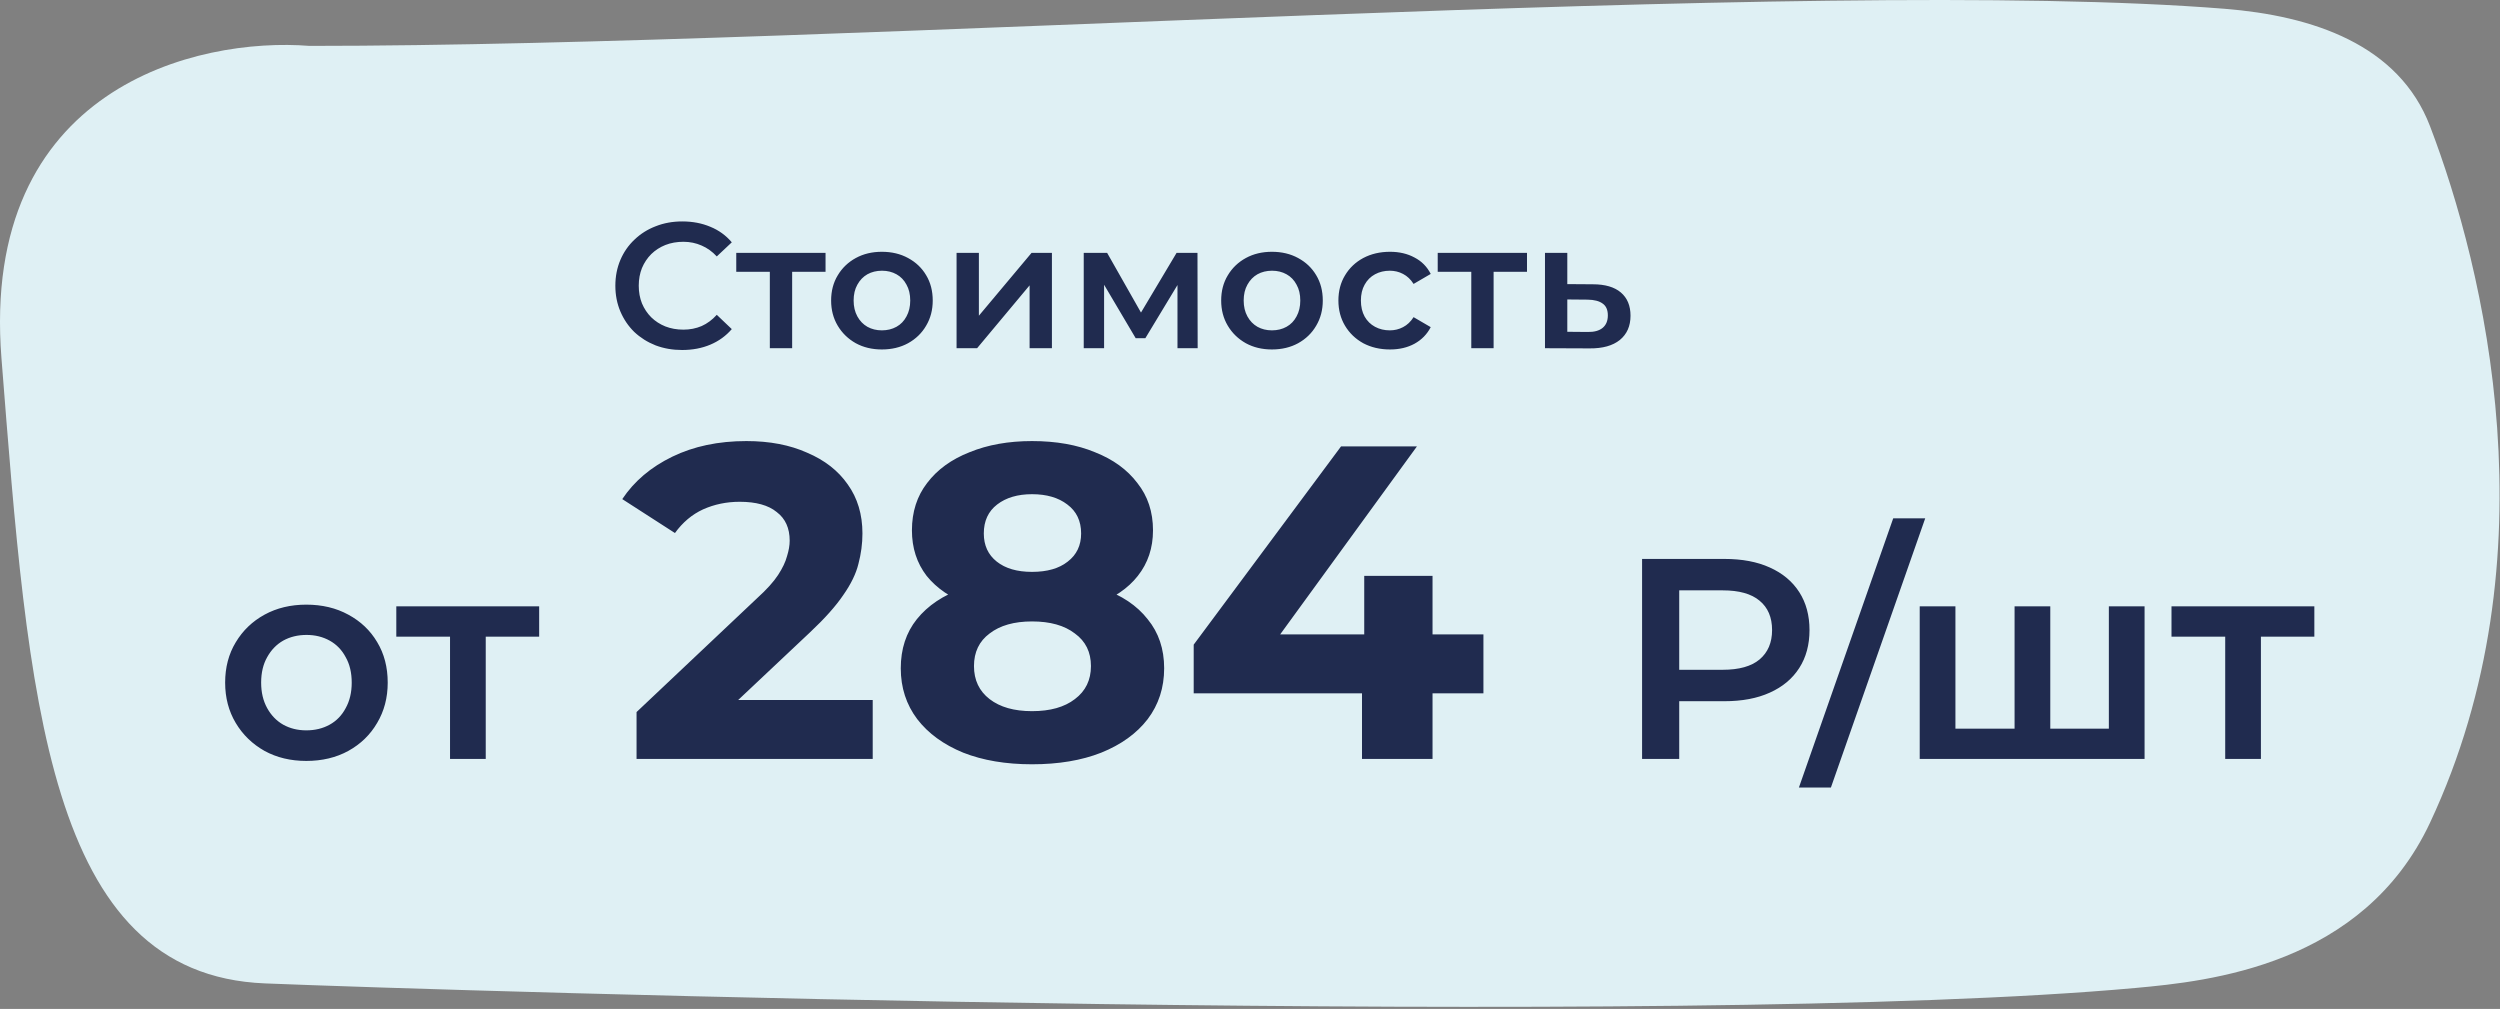
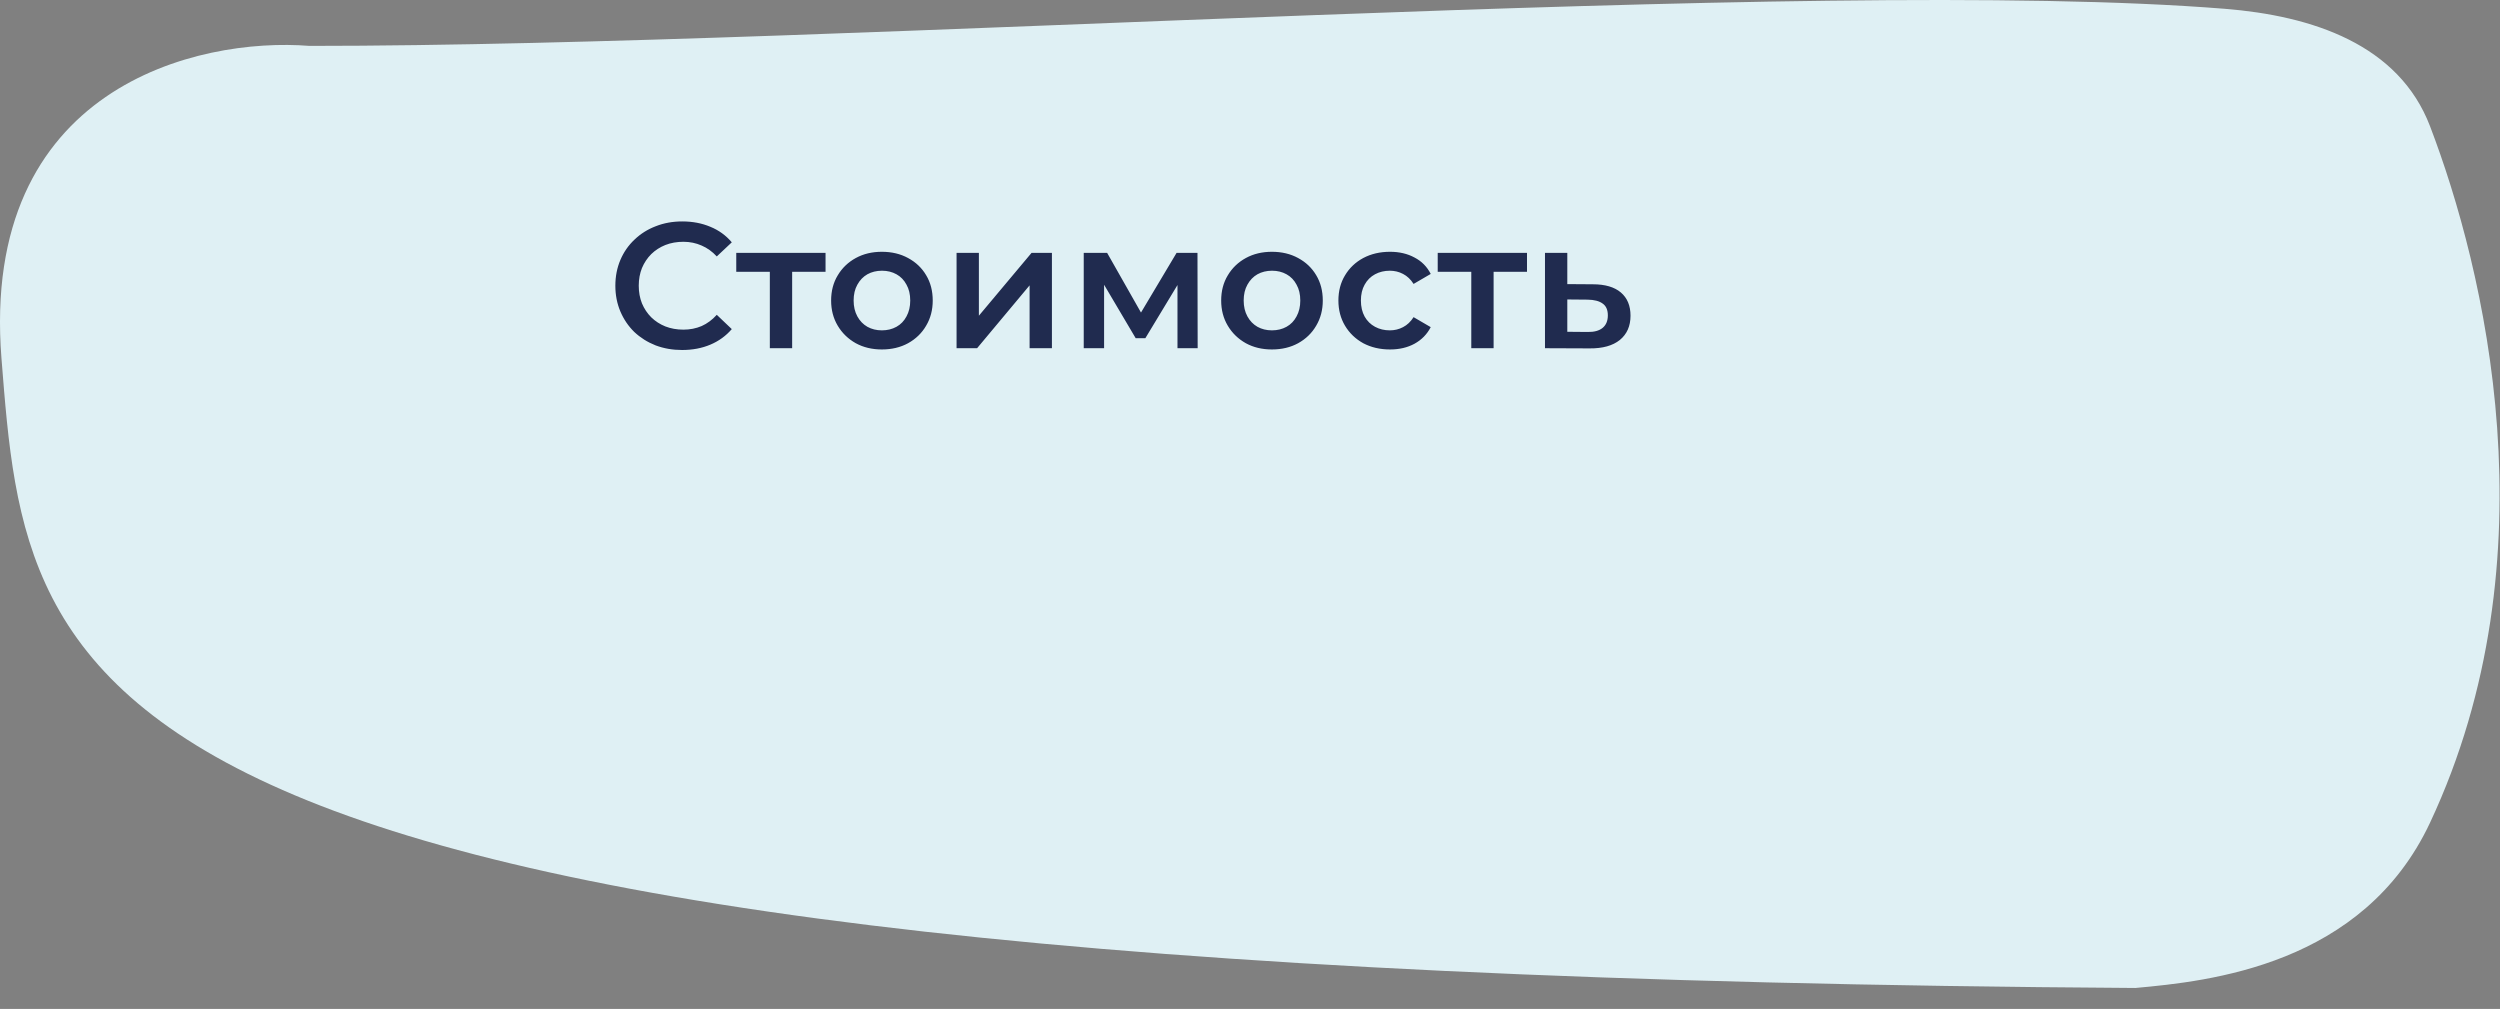
<svg xmlns="http://www.w3.org/2000/svg" width="280" height="113" viewBox="0 0 280 113" fill="none">
  <rect x="0" y="0" width="280" height="113" fill="#808080" stroke="none" />
-   <path d="M0.165 40.14C-2.235 9.74 22.165 4.14 34.665 5.14C95.59 5.14 203.205 -2.699 249.165 0.985C259.028 1.775 268.665 4.985 272.165 14.14C278.246 30.046 286.129 62.349 272.165 92.14C264.665 108.14 247.415 109.901 239.165 110.653C188.383 115.281 50.741 111 29.665 110.14C5.165 109.14 3.165 78.14 0.165 40.14Z" fill="#DFF0F4" />
-   <path d="M34.304 85.224C32.555 85.224 30.997 84.851 29.632 84.104C28.267 83.336 27.189 82.291 26.4 80.968C25.611 79.645 25.216 78.141 25.216 76.456C25.216 74.749 25.611 73.245 26.4 71.944C27.189 70.621 28.267 69.587 29.632 68.84C30.997 68.093 32.555 67.72 34.304 67.72C36.075 67.72 37.643 68.093 39.008 68.84C40.395 69.587 41.472 70.611 42.24 71.912C43.029 73.213 43.424 74.728 43.424 76.456C43.424 78.141 43.029 79.645 42.24 80.968C41.472 82.291 40.395 83.336 39.008 84.104C37.643 84.851 36.075 85.224 34.304 85.224ZM34.304 81.8C35.285 81.8 36.16 81.587 36.928 81.16C37.696 80.733 38.293 80.115 38.72 79.304C39.168 78.493 39.392 77.544 39.392 76.456C39.392 75.347 39.168 74.397 38.72 73.608C38.293 72.797 37.696 72.179 36.928 71.752C36.16 71.325 35.296 71.112 34.336 71.112C33.355 71.112 32.48 71.325 31.712 71.752C30.965 72.179 30.368 72.797 29.92 73.608C29.472 74.397 29.248 75.347 29.248 76.456C29.248 77.544 29.472 78.493 29.92 79.304C30.368 80.115 30.965 80.733 31.712 81.16C32.48 81.587 33.344 81.8 34.304 81.8ZM50.403 85V70.344L51.331 71.304H44.386V67.912H60.386V71.304H53.474L54.403 70.344V85H50.403ZM71.294 85V79.75L84.794 67C85.86 66.033 86.644 65.167 87.144 64.4C87.644 63.633 87.977 62.933 88.144 62.3C88.344 61.667 88.444 61.083 88.444 60.55C88.444 59.15 87.96 58.083 86.994 57.35C86.06 56.583 84.677 56.2 82.844 56.2C81.377 56.2 80.01 56.483 78.744 57.05C77.51 57.617 76.46 58.5 75.594 59.7L69.694 55.9C71.027 53.9 72.894 52.317 75.294 51.15C77.694 49.983 80.46 49.4 83.594 49.4C86.194 49.4 88.46 49.833 90.394 50.7C92.36 51.533 93.877 52.717 94.944 54.25C96.044 55.783 96.594 57.617 96.594 59.75C96.594 60.883 96.444 62.017 96.144 63.15C95.877 64.25 95.31 65.417 94.444 66.65C93.61 67.883 92.377 69.267 90.744 70.8L79.544 81.35L77.994 78.4H97.744V85H71.294ZM115.586 85.6C112.653 85.6 110.086 85.167 107.886 84.3C105.686 83.4 103.969 82.15 102.736 80.55C101.503 78.917 100.886 77.017 100.886 74.85C100.886 72.683 101.486 70.85 102.686 69.35C103.919 67.817 105.636 66.667 107.836 65.9C110.036 65.1 112.619 64.7 115.586 64.7C118.586 64.7 121.186 65.1 123.386 65.9C125.619 66.667 127.336 67.817 128.536 69.35C129.769 70.85 130.386 72.683 130.386 74.85C130.386 77.017 129.769 78.917 128.536 80.55C127.303 82.15 125.569 83.4 123.336 84.3C121.136 85.167 118.553 85.6 115.586 85.6ZM115.586 79.65C117.619 79.65 119.219 79.2 120.386 78.3C121.586 77.4 122.186 76.167 122.186 74.6C122.186 73.033 121.586 71.817 120.386 70.95C119.219 70.05 117.619 69.6 115.586 69.6C113.586 69.6 112.003 70.05 110.836 70.95C109.669 71.817 109.086 73.033 109.086 74.6C109.086 76.167 109.669 77.4 110.836 78.3C112.003 79.2 113.586 79.65 115.586 79.65ZM115.586 68.8C112.886 68.8 110.519 68.433 108.486 67.7C106.486 66.967 104.919 65.9 103.786 64.5C102.686 63.067 102.136 61.367 102.136 59.4C102.136 57.333 102.703 55.567 103.836 54.1C104.969 52.6 106.553 51.45 108.586 50.65C110.619 49.817 112.953 49.4 115.586 49.4C118.286 49.4 120.636 49.817 122.636 50.65C124.669 51.45 126.253 52.6 127.386 54.1C128.553 55.567 129.136 57.333 129.136 59.4C129.136 61.367 128.569 63.067 127.436 64.5C126.336 65.9 124.769 66.967 122.736 67.7C120.703 68.433 118.319 68.8 115.586 68.8ZM115.586 64.05C117.286 64.05 118.619 63.667 119.586 62.9C120.586 62.133 121.086 61.083 121.086 59.75C121.086 58.35 120.569 57.267 119.536 56.5C118.536 55.733 117.219 55.35 115.586 55.35C113.986 55.35 112.686 55.733 111.686 56.5C110.686 57.267 110.186 58.35 110.186 59.75C110.186 61.083 110.669 62.133 111.636 62.9C112.603 63.667 113.919 64.05 115.586 64.05ZM133.694 77.65V72.2L150.194 50H158.694L142.544 72.2L138.594 71.05H166.144V77.65H133.694ZM152.544 85V77.65L152.794 71.05V64.5H160.444V85H152.544ZM183.913 85V62.6H193.129C195.113 62.6 196.809 62.92 198.217 63.56C199.646 64.2 200.745 65.117 201.513 66.312C202.281 67.507 202.665 68.925 202.665 70.568C202.665 72.211 202.281 73.629 201.513 74.824C200.745 76.019 199.646 76.936 198.217 77.576C196.809 78.216 195.113 78.536 193.129 78.536H186.217L188.073 76.584V85H183.913ZM188.073 77.032L186.217 75.016H192.937C194.771 75.016 196.147 74.632 197.065 73.864C198.003 73.075 198.473 71.976 198.473 70.568C198.473 69.139 198.003 68.04 197.065 67.272C196.147 66.504 194.771 66.12 192.937 66.12H186.217L188.073 64.072V77.032ZM201.479 88.2L212.039 58.056H215.623L205.063 88.2H201.479ZM226.496 81.608L225.632 82.568V67.912H229.632V82.568L228.672 81.608H237.12L236.192 82.568V67.912H240.192V85H215.008V67.912H219.008V82.568L218.08 81.608H226.496ZM249.223 85V70.344L250.151 71.304H243.207V67.912H259.207V71.304H252.295L253.223 70.344V85H249.223Z" fill="#202B4F" />
+   <path d="M0.165 40.14C-2.235 9.74 22.165 4.14 34.665 5.14C95.59 5.14 203.205 -2.699 249.165 0.985C259.028 1.775 268.665 4.985 272.165 14.14C278.246 30.046 286.129 62.349 272.165 92.14C264.665 108.14 247.415 109.901 239.165 110.653C5.165 109.14 3.165 78.14 0.165 40.14Z" fill="#DFF0F4" />
  <path d="M76.4 39.2C75.333 39.2 74.34 39.027 73.42 38.68C72.513 38.32 71.72 37.82 71.04 37.18C70.373 36.527 69.853 35.76 69.48 34.88C69.107 34 68.92 33.04 68.92 32C68.92 30.96 69.107 30 69.48 29.12C69.853 28.24 70.38 27.48 71.06 26.84C71.74 26.187 72.533 25.687 73.44 25.34C74.347 24.98 75.34 24.8 76.42 24.8C77.567 24.8 78.613 25 79.56 25.4C80.507 25.787 81.307 26.367 81.96 27.14L80.28 28.72C79.773 28.173 79.207 27.767 78.58 27.5C77.953 27.22 77.273 27.08 76.54 27.08C75.807 27.08 75.133 27.2 74.52 27.44C73.92 27.68 73.393 28.02 72.94 28.46C72.5 28.9 72.153 29.42 71.9 30.02C71.66 30.62 71.54 31.28 71.54 32C71.54 32.72 71.66 33.38 71.9 33.98C72.153 34.58 72.5 35.1 72.94 35.54C73.393 35.98 73.92 36.32 74.52 36.56C75.133 36.8 75.807 36.92 76.54 36.92C77.273 36.92 77.953 36.787 78.58 36.52C79.207 36.24 79.773 35.82 80.28 35.26L81.96 36.86C81.307 37.62 80.507 38.2 79.56 38.6C78.613 39 77.56 39.2 76.4 39.2ZM86.221 39V29.84L86.801 30.44H82.461V28.32H92.461V30.44H88.141L88.721 29.84V39H86.221ZM98.766 39.14C97.672 39.14 96.699 38.907 95.846 38.44C94.992 37.96 94.319 37.307 93.826 36.48C93.332 35.653 93.086 34.713 93.086 33.66C93.086 32.593 93.332 31.653 93.826 30.84C94.319 30.013 94.992 29.367 95.846 28.9C96.699 28.433 97.672 28.2 98.766 28.2C99.872 28.2 100.852 28.433 101.706 28.9C102.572 29.367 103.246 30.007 103.726 30.82C104.219 31.633 104.466 32.58 104.466 33.66C104.466 34.713 104.219 35.653 103.726 36.48C103.246 37.307 102.572 37.96 101.706 38.44C100.852 38.907 99.872 39.14 98.766 39.14ZM98.766 37C99.379 37 99.926 36.867 100.406 36.6C100.886 36.333 101.259 35.947 101.526 35.44C101.806 34.933 101.946 34.34 101.946 33.66C101.946 32.967 101.806 32.373 101.526 31.88C101.259 31.373 100.886 30.987 100.406 30.72C99.926 30.453 99.386 30.32 98.786 30.32C98.172 30.32 97.626 30.453 97.146 30.72C96.679 30.987 96.306 31.373 96.026 31.88C95.746 32.373 95.606 32.967 95.606 33.66C95.606 34.34 95.746 34.933 96.026 35.44C96.306 35.947 96.679 36.333 97.146 36.6C97.626 36.867 98.166 37 98.766 37ZM107.135 39V28.32H109.635V35.36L115.535 28.32H117.815V39H115.315V31.96L109.435 39H107.135ZM121.378 39V28.32H123.998L128.298 35.9H127.258L131.778 28.32H134.118L134.138 39H131.878V31L132.278 31.26L128.278 37.88H127.198L123.178 31.08L123.658 30.96V39H121.378ZM142.452 39.14C141.358 39.14 140.385 38.907 139.532 38.44C138.678 37.96 138.005 37.307 137.512 36.48C137.018 35.653 136.772 34.713 136.772 33.66C136.772 32.593 137.018 31.653 137.512 30.84C138.005 30.013 138.678 29.367 139.532 28.9C140.385 28.433 141.358 28.2 142.452 28.2C143.558 28.2 144.538 28.433 145.392 28.9C146.258 29.367 146.932 30.007 147.412 30.82C147.905 31.633 148.152 32.58 148.152 33.66C148.152 34.713 147.905 35.653 147.412 36.48C146.932 37.307 146.258 37.96 145.392 38.44C144.538 38.907 143.558 39.14 142.452 39.14ZM142.452 37C143.065 37 143.612 36.867 144.092 36.6C144.572 36.333 144.945 35.947 145.212 35.44C145.492 34.933 145.632 34.34 145.632 33.66C145.632 32.967 145.492 32.373 145.212 31.88C144.945 31.373 144.572 30.987 144.092 30.72C143.612 30.453 143.072 30.32 142.472 30.32C141.858 30.32 141.312 30.453 140.832 30.72C140.365 30.987 139.992 31.373 139.712 31.88C139.432 32.373 139.292 32.967 139.292 33.66C139.292 34.34 139.432 34.933 139.712 35.44C139.992 35.947 140.365 36.333 140.832 36.6C141.312 36.867 141.852 37 142.452 37ZM155.681 39.14C154.561 39.14 153.561 38.907 152.681 38.44C151.815 37.96 151.135 37.307 150.641 36.48C150.148 35.653 149.901 34.713 149.901 33.66C149.901 32.593 150.148 31.653 150.641 30.84C151.135 30.013 151.815 29.367 152.681 28.9C153.561 28.433 154.561 28.2 155.681 28.2C156.721 28.2 157.635 28.413 158.421 28.84C159.221 29.253 159.828 29.867 160.241 30.68L158.321 31.8C158.001 31.293 157.608 30.92 157.141 30.68C156.688 30.44 156.195 30.32 155.661 30.32C155.048 30.32 154.495 30.453 154.001 30.72C153.508 30.987 153.121 31.373 152.841 31.88C152.561 32.373 152.421 32.967 152.421 33.66C152.421 34.353 152.561 34.953 152.841 35.46C153.121 35.953 153.508 36.333 154.001 36.6C154.495 36.867 155.048 37 155.661 37C156.195 37 156.688 36.88 157.141 36.64C157.608 36.4 158.001 36.027 158.321 35.52L160.241 36.64C159.828 37.44 159.221 38.06 158.421 38.5C157.635 38.927 156.721 39.14 155.681 39.14ZM164.784 39V29.84L165.364 30.44H161.024V28.32H171.024V30.44H166.704L167.284 29.84V39H164.784ZM178.398 31.84C179.771 31.84 180.818 32.147 181.538 32.76C182.258 33.373 182.618 34.24 182.618 35.36C182.618 36.52 182.218 37.427 181.418 38.08C180.618 38.72 179.491 39.033 178.038 39.02L173.038 39V28.32H175.538V31.82L178.398 31.84ZM177.818 37.18C178.551 37.193 179.111 37.04 179.498 36.72C179.884 36.4 180.078 35.933 180.078 35.32C180.078 34.707 179.884 34.267 179.498 34C179.124 33.72 178.564 33.573 177.818 33.56L175.538 33.54V37.16L177.818 37.18Z" fill="#202B4F" />
</svg>